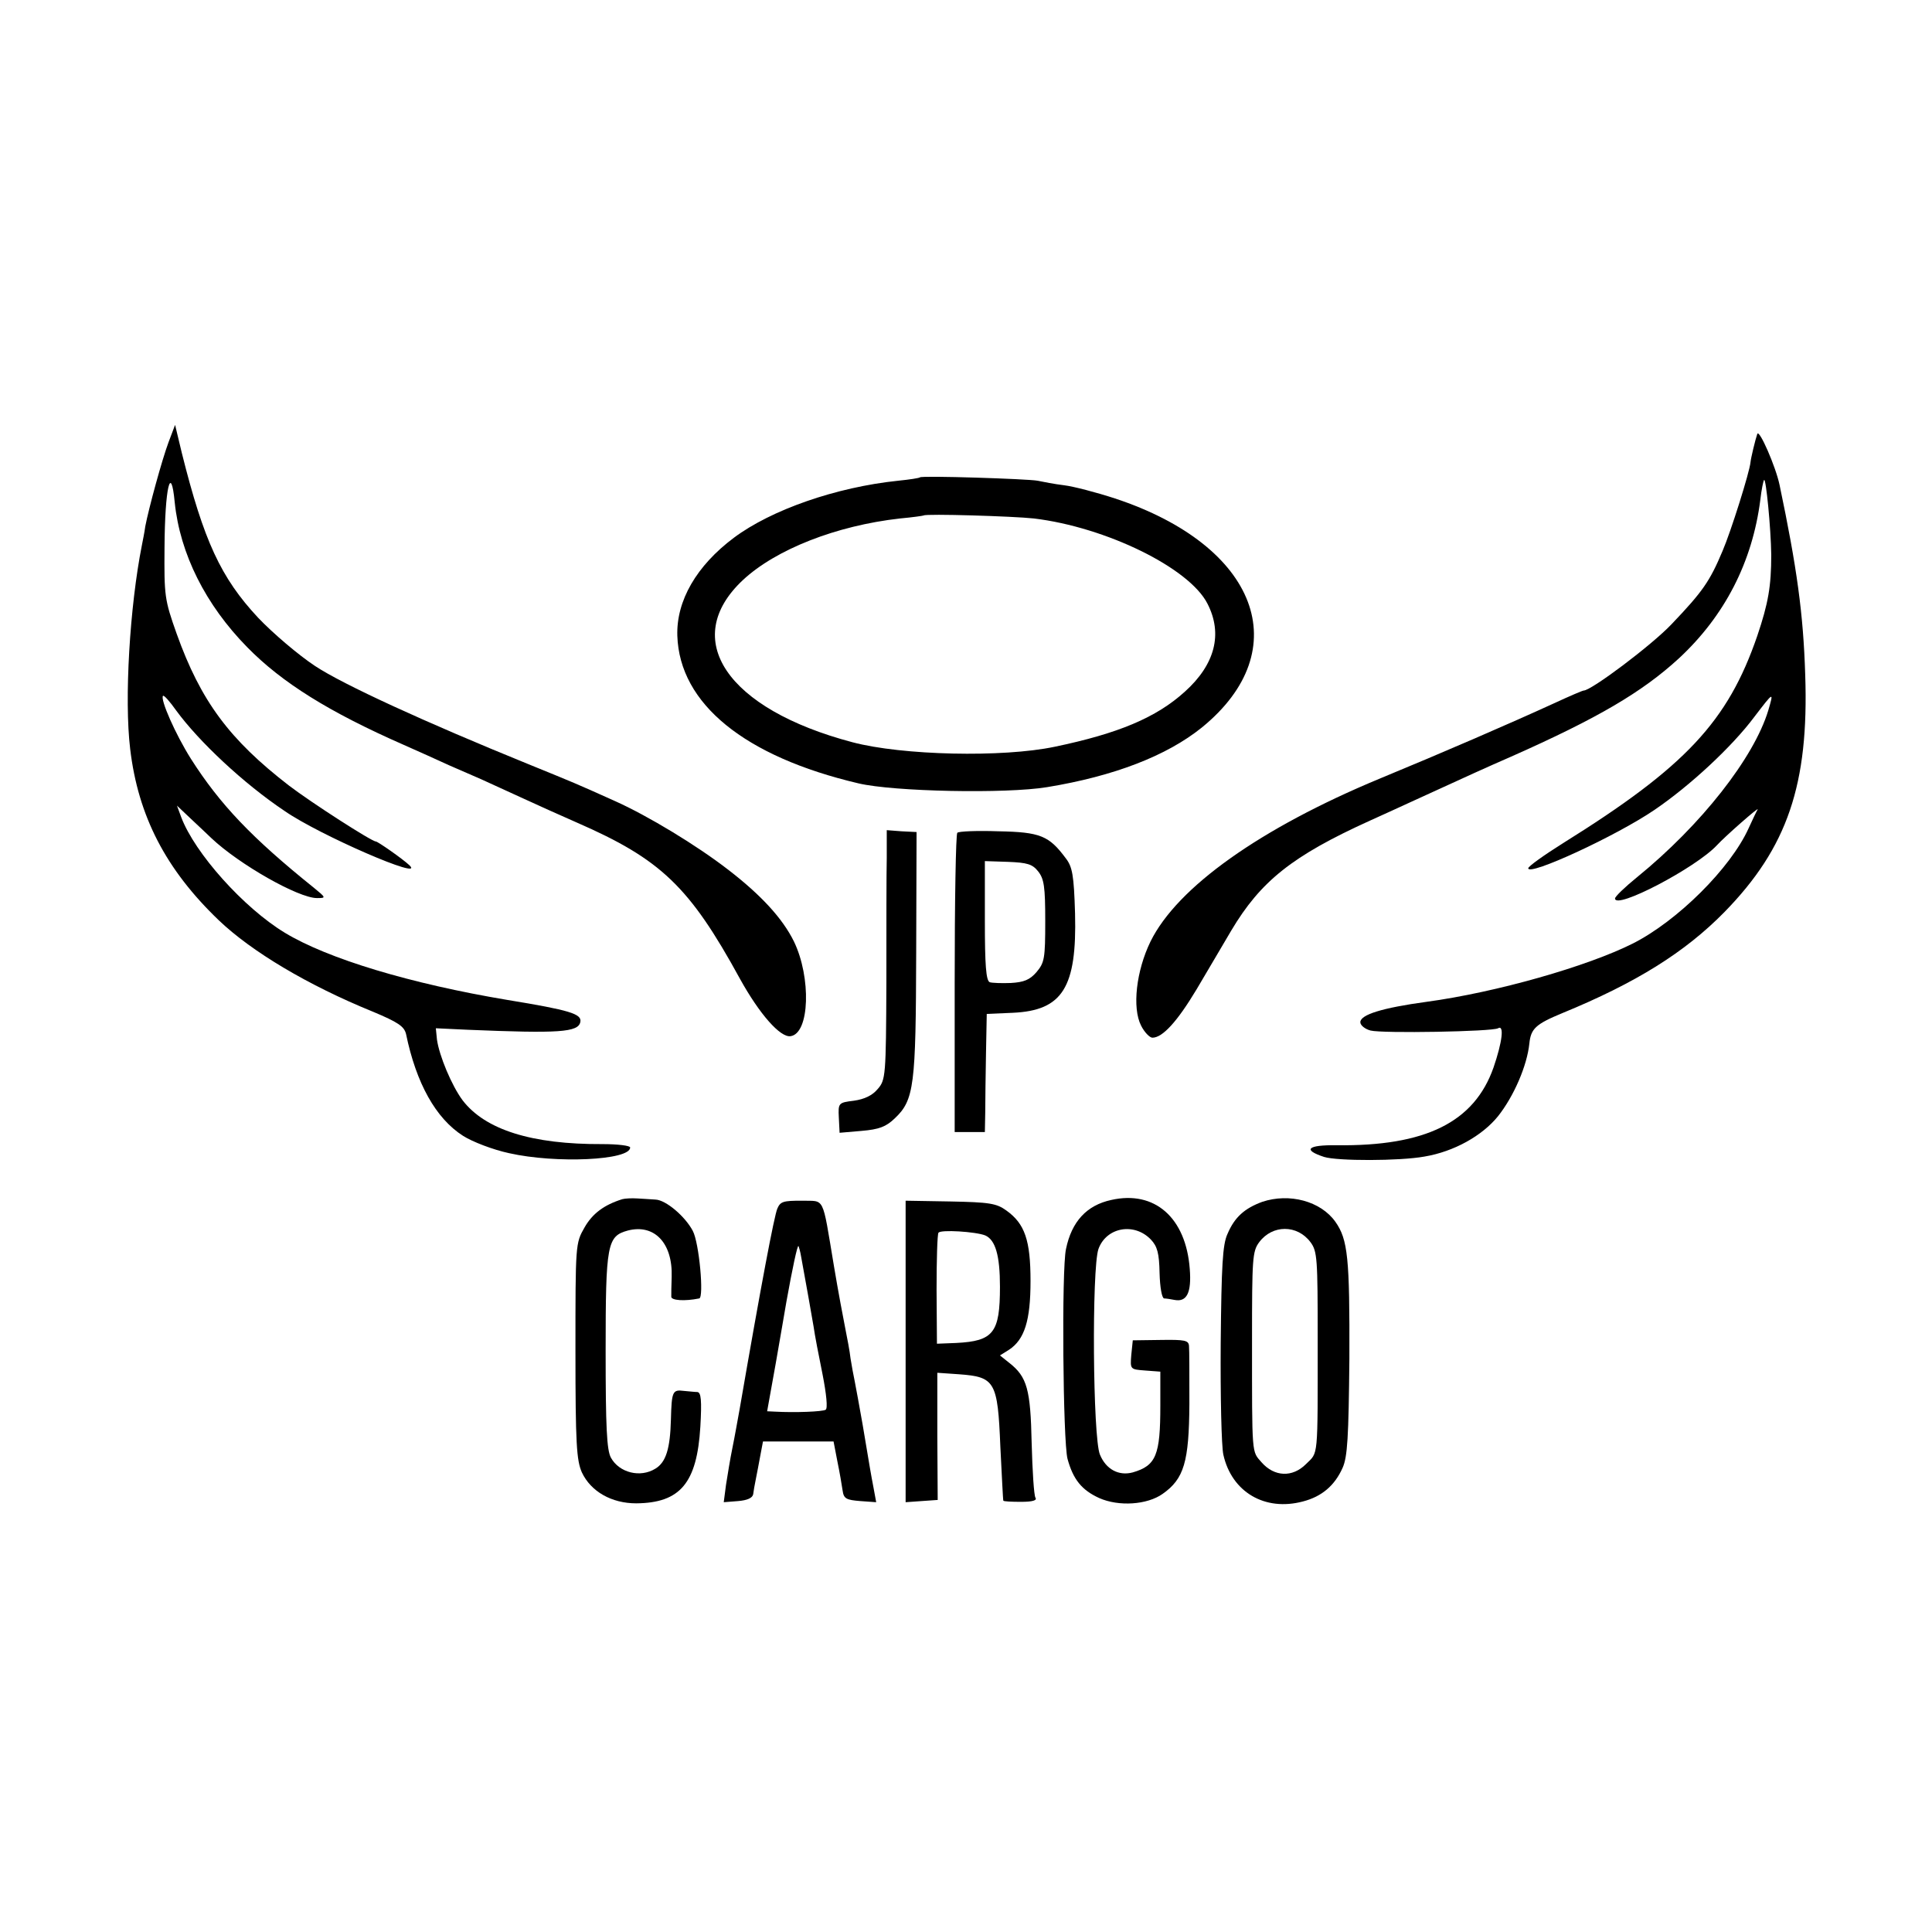
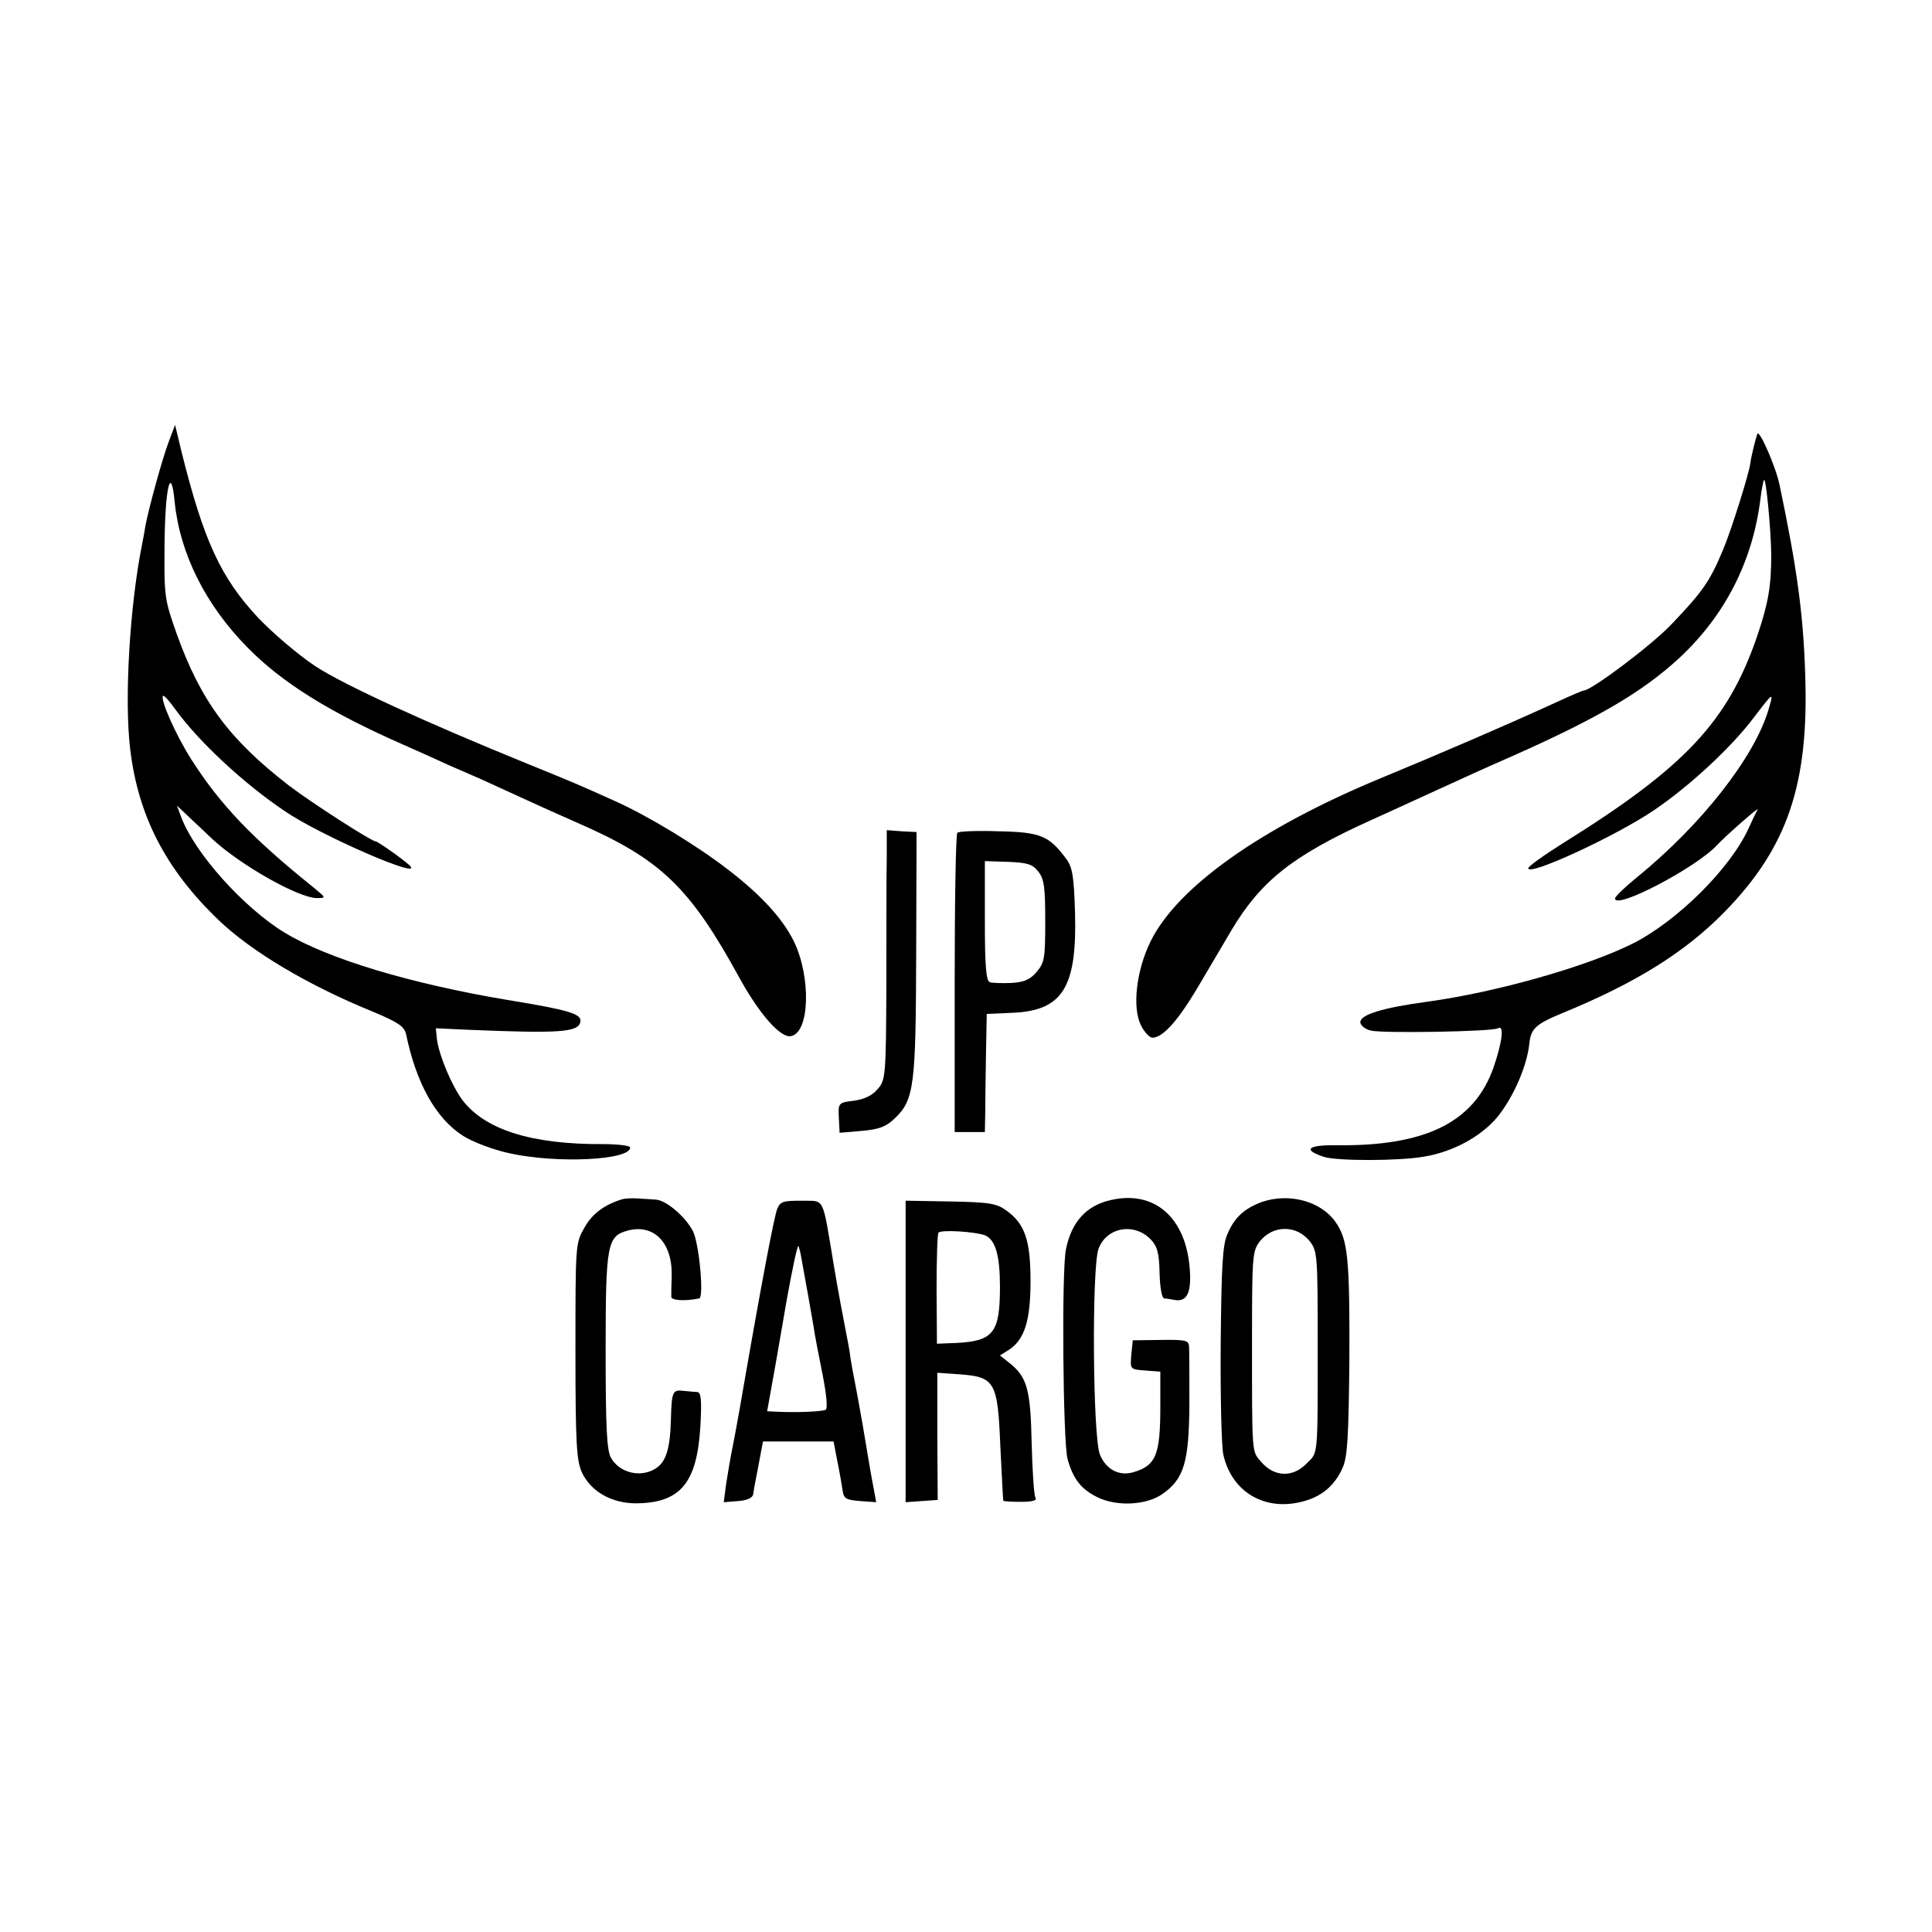
<svg xmlns="http://www.w3.org/2000/svg" version="1.0" width="512pt" height="512pt" viewBox="0 0 512 512" preserveAspectRatio="xMidYMid meet">
  <g transform="translate(0,512) scale(0.1,-0.1)" fill="#000000" stroke="none">
    <path d="M447 3949 c-18 -48 -53 -177 -62 -224 -2 -16 -7 -39 -9 -50 -32 -161 -47 -408 -31 -540 21 -177 94 -319 235 -454 87 -83 236 -172 408 -242 67 -28 83 -39 88 -59 27 -131 79 -224 151 -270 25 -16 80 -37 122 -46 124 -28 321 -19 321 15 0 5 -33 9 -73 9 -188 -1 -311 38 -371 116 -29 39 -62 118 -68 161 l-3 30 85 -4 c241 -10 293 -7 298 21 4 21 -28 31 -193 58 -257 43 -476 109 -590 178 -109 66 -239 211 -275 307 l-11 30 37 -35 c20 -19 45 -42 54 -51 74 -70 231 -159 280 -159 25 0 24 1 -9 28 -163 131 -248 220 -325 341 -41 65 -82 158 -74 167 3 2 18 -15 35 -39 60 -82 178 -193 287 -266 92 -64 376 -187 331 -144 -18 17 -84 63 -89 63 -11 0 -171 103 -230 148 -158 122 -234 224 -298 403 -32 90 -33 100 -32 229 1 158 17 224 27 119 14 -137 82 -272 192 -384 92 -94 217 -172 415 -259 36 -16 90 -40 120 -54 30 -13 69 -30 85 -37 17 -8 64 -29 105 -48 41 -19 108 -49 149 -67 222 -97 298 -169 432 -414 52 -94 107 -156 134 -152 51 7 55 156 9 251 -30 61 -87 123 -174 190 -84 65 -213 143 -300 182 -109 49 -105 47 -230 98 -273 111 -491 211 -565 260 -44 29 -112 87 -151 128 -99 106 -144 204 -202 436 l-18 75 -17 -45z" />
    <path d="M4657 3970 c-5 -14 -17 -64 -18 -75 -2 -25 -52 -184 -74 -235 -34 -81 -53 -108 -135 -194 -53 -56 -213 -176 -233 -176 -3 0 -38 -15 -79 -34 -118 -54 -291 -129 -463 -200 -315 -131 -535 -287 -606 -431 -38 -78 -49 -176 -25 -223 9 -18 23 -32 30 -32 27 0 66 43 117 128 28 48 70 118 92 156 78 131 162 198 367 291 69 31 157 72 195 89 39 18 120 55 180 81 230 102 347 171 444 260 122 113 195 256 216 420 3 27 8 51 10 53 5 6 18 -127 19 -198 0 -84 -8 -129 -37 -215 -78 -227 -190 -347 -514 -549 -51 -32 -93 -62 -93 -67 0 -22 234 86 335 155 94 64 205 167 264 246 52 68 52 68 37 17 -38 -125 -177 -303 -348 -442 -32 -26 -58 -51 -58 -56 0 -31 214 81 270 141 21 23 112 103 108 95 -3 -5 -14 -28 -24 -50 -48 -106 -188 -245 -306 -305 -121 -61 -363 -130 -548 -155 -117 -16 -175 -34 -175 -54 0 -8 12 -18 27 -22 31 -8 323 -3 338 6 17 10 11 -37 -12 -104 -51 -145 -180 -209 -416 -206 -77 1 -91 -12 -33 -31 35 -11 200 -11 266 1 78 13 153 55 195 107 42 53 77 134 83 193 4 39 17 51 87 80 195 80 325 161 430 268 167 171 224 338 214 629 -5 161 -22 284 -68 503 -10 48 -54 149 -59 135z" />
-     <path d="M2438 3855 c-2 -2 -28 -6 -58 -9 -164 -17 -336 -77 -435 -151 -99 -74 -153 -167 -150 -260 6 -180 178 -320 480 -391 93 -22 391 -28 500 -10 177 29 317 83 410 158 253 206 148 482 -230 607 -49 16 -110 32 -135 35 -25 3 -56 9 -70 12 -26 5 -307 14 -312 9z m302 -109 c191 -23 412 -131 460 -226 41 -80 20 -161 -60 -233 -76 -69 -177 -111 -345 -146 -138 -29 -404 -23 -536 12 -333 88 -458 273 -290 430 87 81 247 144 416 163 33 3 61 7 63 8 5 5 238 -2 292 -8z" />
    <path d="M2350 2847 c-1 -39 -1 -188 -1 -330 -1 -249 -2 -259 -23 -283 -14 -17 -35 -27 -63 -31 -41 -5 -42 -6 -40 -45 l2 -40 58 5 c47 4 65 11 88 33 52 49 56 87 57 439 l1 320 -40 2 -39 3 0 -73z" />
    <path d="M2537 2913 c-4 -3 -7 -183 -7 -400 l0 -393 40 0 40 0 1 53 c0 28 1 99 2 156 l2 104 69 3 c132 6 170 67 165 263 -3 102 -7 124 -25 147 -44 59 -67 69 -178 71 -56 2 -106 0 -109 -4z m214 -102 c16 -20 19 -41 19 -132 0 -99 -2 -110 -23 -135 -18 -21 -34 -27 -68 -29 -24 -1 -50 0 -56 2 -10 4 -13 46 -13 163 l0 158 61 -2 c51 -2 65 -6 80 -25z" />
    <path d="M1649 1942 c-48 -15 -79 -38 -100 -75 -24 -42 -24 -44 -24 -327 0 -247 3 -290 17 -322 24 -51 79 -82 144 -82 117 1 161 54 170 203 4 70 2 91 -8 92 -7 0 -23 2 -36 3 -30 4 -32 -2 -34 -76 -2 -77 -13 -113 -41 -130 -40 -25 -96 -11 -118 29 -11 20 -14 81 -14 283 0 284 4 304 59 319 70 18 119 -33 116 -123 -1 -22 -1 -46 -1 -53 1 -9 34 -12 74 -4 13 2 0 147 -17 179 -20 38 -71 82 -99 83 -12 1 -34 2 -48 3 -15 1 -33 0 -40 -2z" />
    <path d="M2945 1940 c-65 -14 -105 -57 -120 -130 -12 -53 -8 -510 4 -556 15 -55 38 -83 84 -104 52 -23 127 -18 168 11 57 40 70 85 71 238 0 75 0 144 -1 154 -1 15 -11 17 -75 16 l-74 -1 -4 -39 c-3 -38 -3 -38 37 -41 l40 -3 0 -90 c0 -131 -11 -159 -73 -177 -37 -10 -71 8 -87 47 -19 44 -22 493 -4 545 21 58 95 71 139 25 17 -18 22 -36 23 -89 1 -37 6 -66 12 -67 5 0 18 -2 28 -4 32 -6 45 19 40 82 -10 136 -93 209 -208 183z" />
    <path d="M3345 1935 c-46 -17 -73 -40 -92 -85 -13 -28 -16 -83 -18 -290 -1 -140 2 -273 7 -295 22 -99 110 -151 211 -124 50 13 84 42 105 89 13 29 16 81 18 289 1 268 -4 316 -37 363 -39 55 -122 77 -194 53z m128 -107 c18 -24 19 -44 19 -255 0 -325 2 -300 -31 -333 -36 -36 -84 -34 -118 5 -26 30 -25 14 -25 324 0 216 1 235 19 259 35 47 101 47 136 0z" />
    <path d="M2060 1917 c-8 -18 -43 -202 -100 -532 -5 -27 -13 -73 -19 -102 -6 -29 -13 -73 -17 -98 l-6 -46 38 3 c24 2 38 8 40 18 1 8 4 26 7 40 3 14 8 42 12 63 l7 37 93 0 94 0 10 -52 c6 -29 12 -64 14 -78 3 -22 10 -25 47 -28 l42 -3 -7 38 c-8 42 -8 43 -29 168 -9 50 -18 101 -21 115 -3 14 -8 41 -11 60 -2 19 -9 55 -14 80 -5 25 -19 99 -30 165 -32 191 -23 171 -86 173 -48 0 -56 -2 -64 -21z m63 -127 c14 -76 27 -150 33 -185 3 -22 14 -79 24 -128 10 -51 14 -90 8 -93 -8 -5 -80 -8 -134 -5 l-21 1 23 128 c12 70 25 143 28 162 16 89 29 150 32 148 1 -2 5 -15 7 -28z" />
    <path d="M2400 1538 l0 -399 42 3 43 3 -1 169 0 168 58 -4 c95 -7 102 -19 109 -191 4 -78 7 -143 8 -144 1 -2 22 -3 47 -3 31 0 43 4 38 11 -4 7 -8 71 -10 145 -3 142 -12 175 -59 212 l-25 20 24 15 c41 27 57 77 57 182 0 108 -15 152 -64 187 -26 19 -45 22 -149 24 l-118 2 0 -400z m211 308 c27 -12 39 -53 39 -136 0 -122 -17 -144 -116 -149 l-51 -2 -1 143 c0 79 2 147 5 151 5 9 99 3 124 -7z" />
  </g>
</svg>